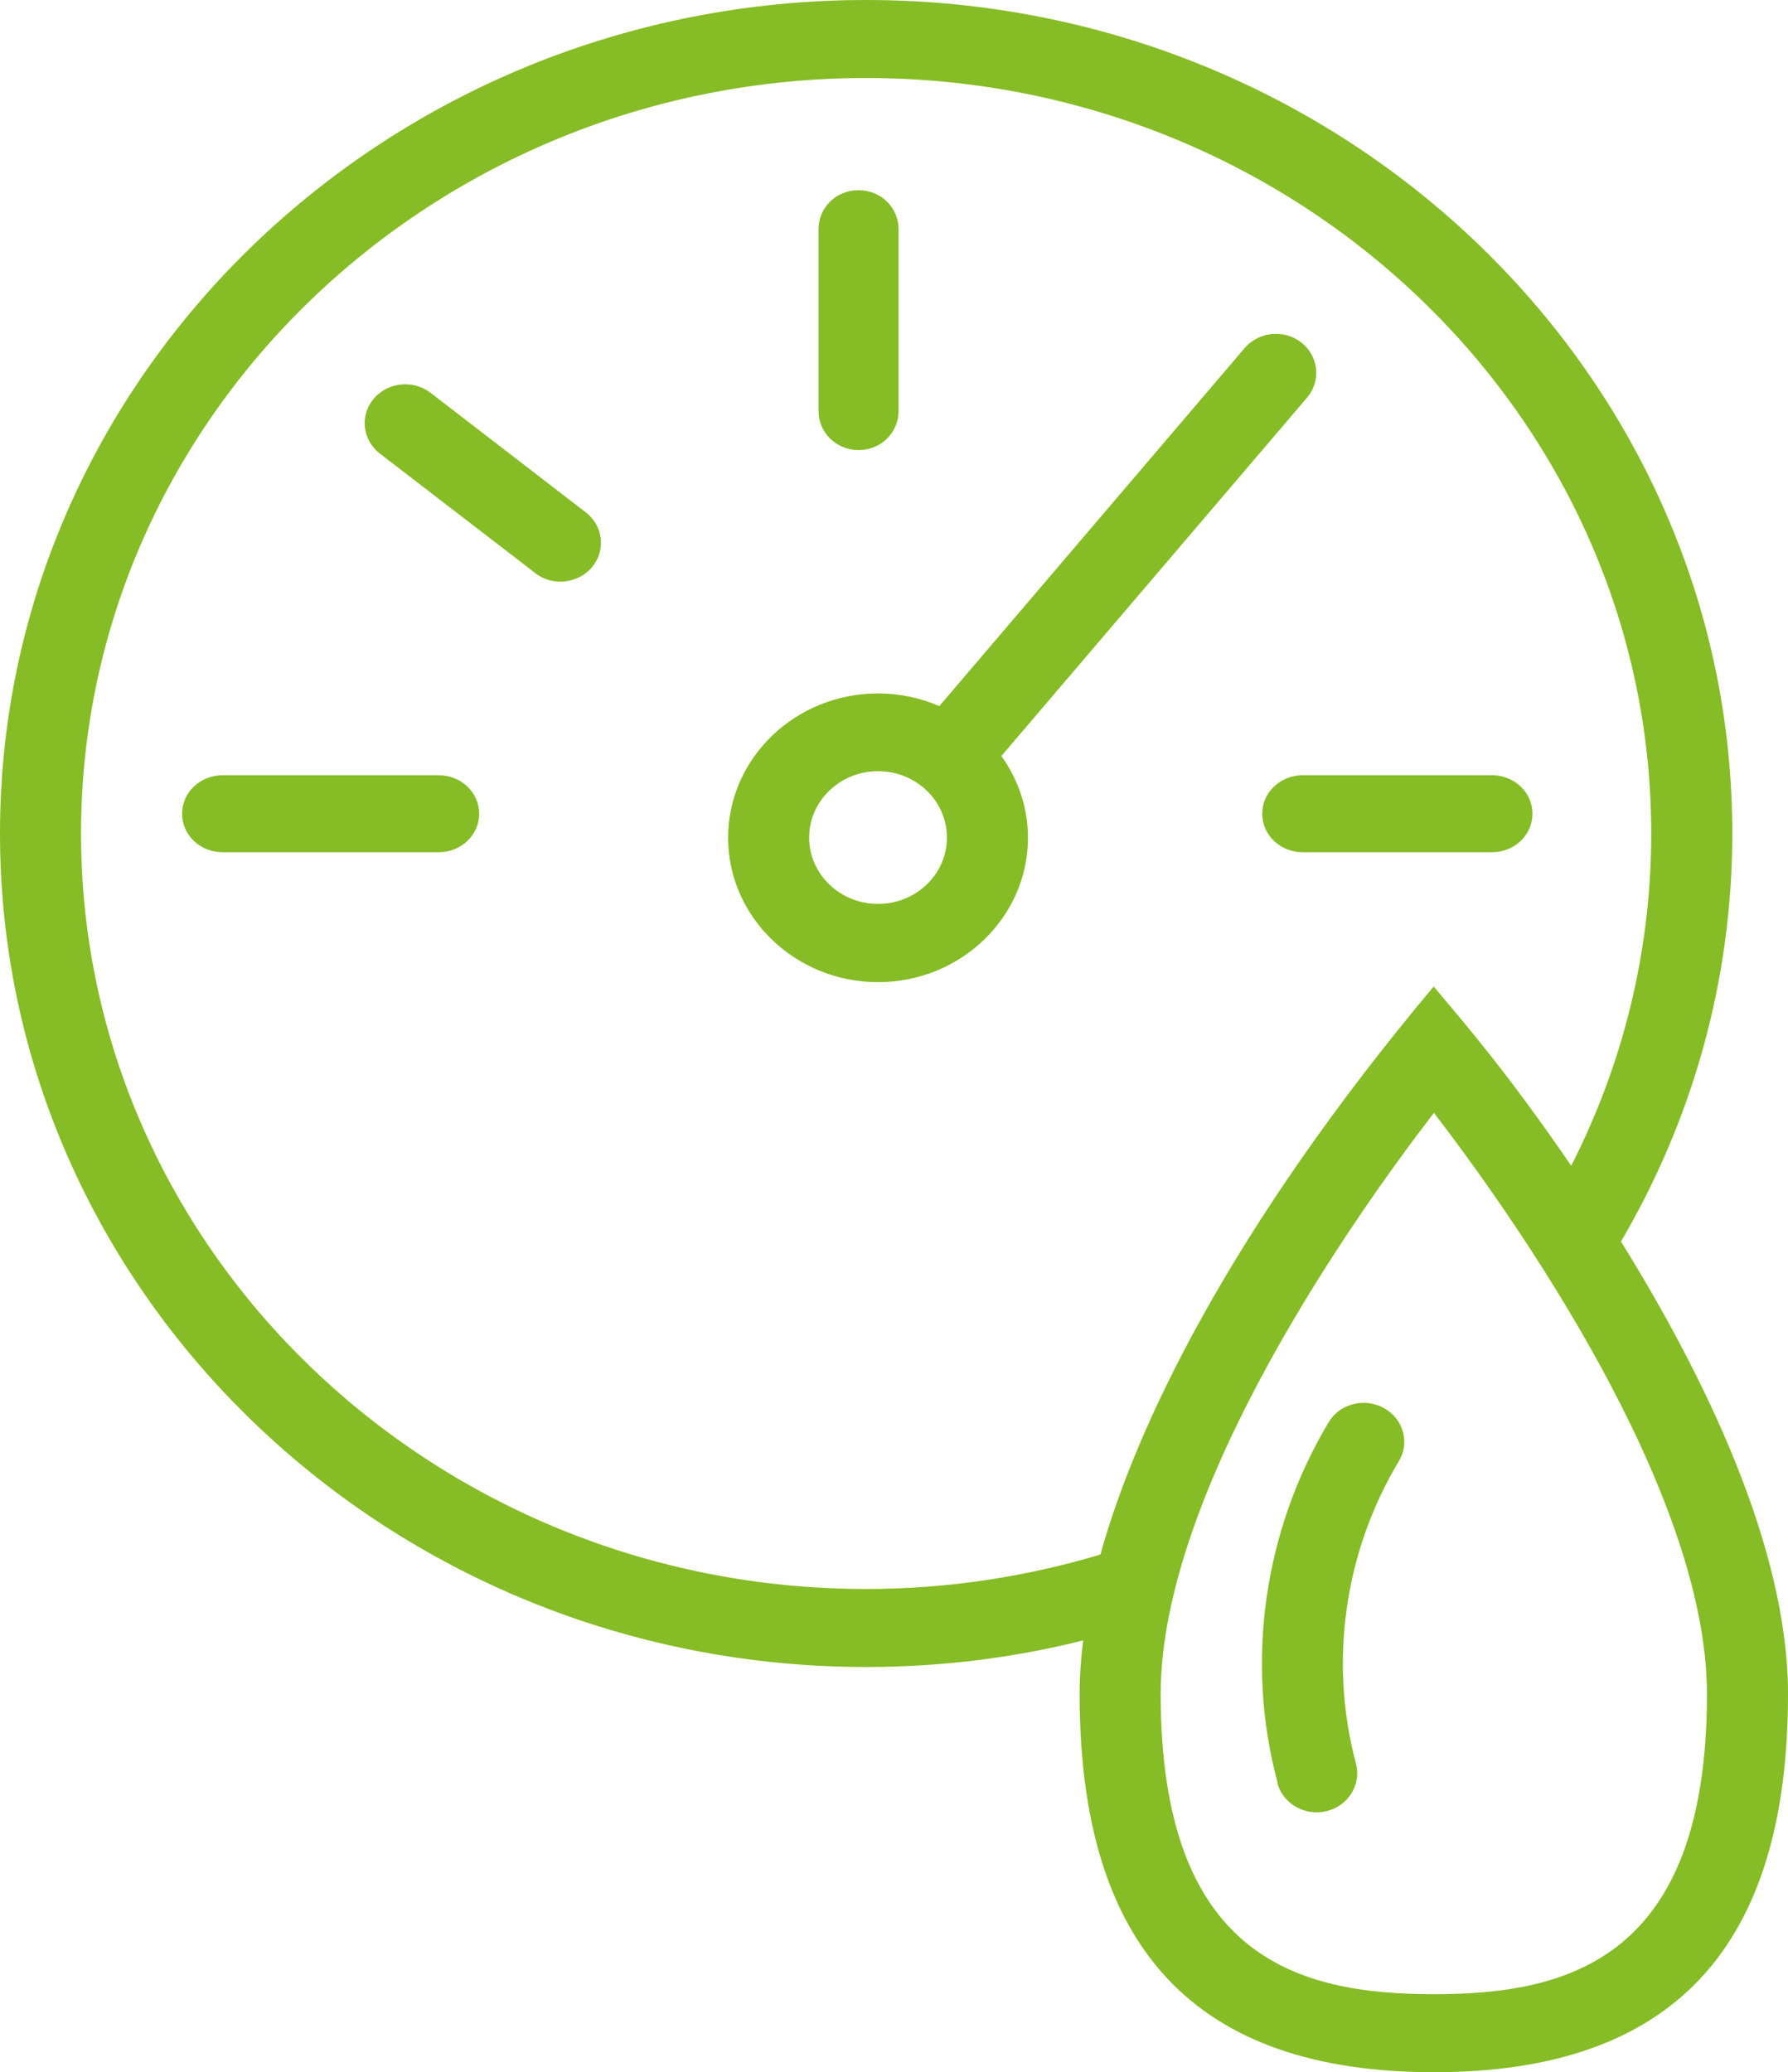
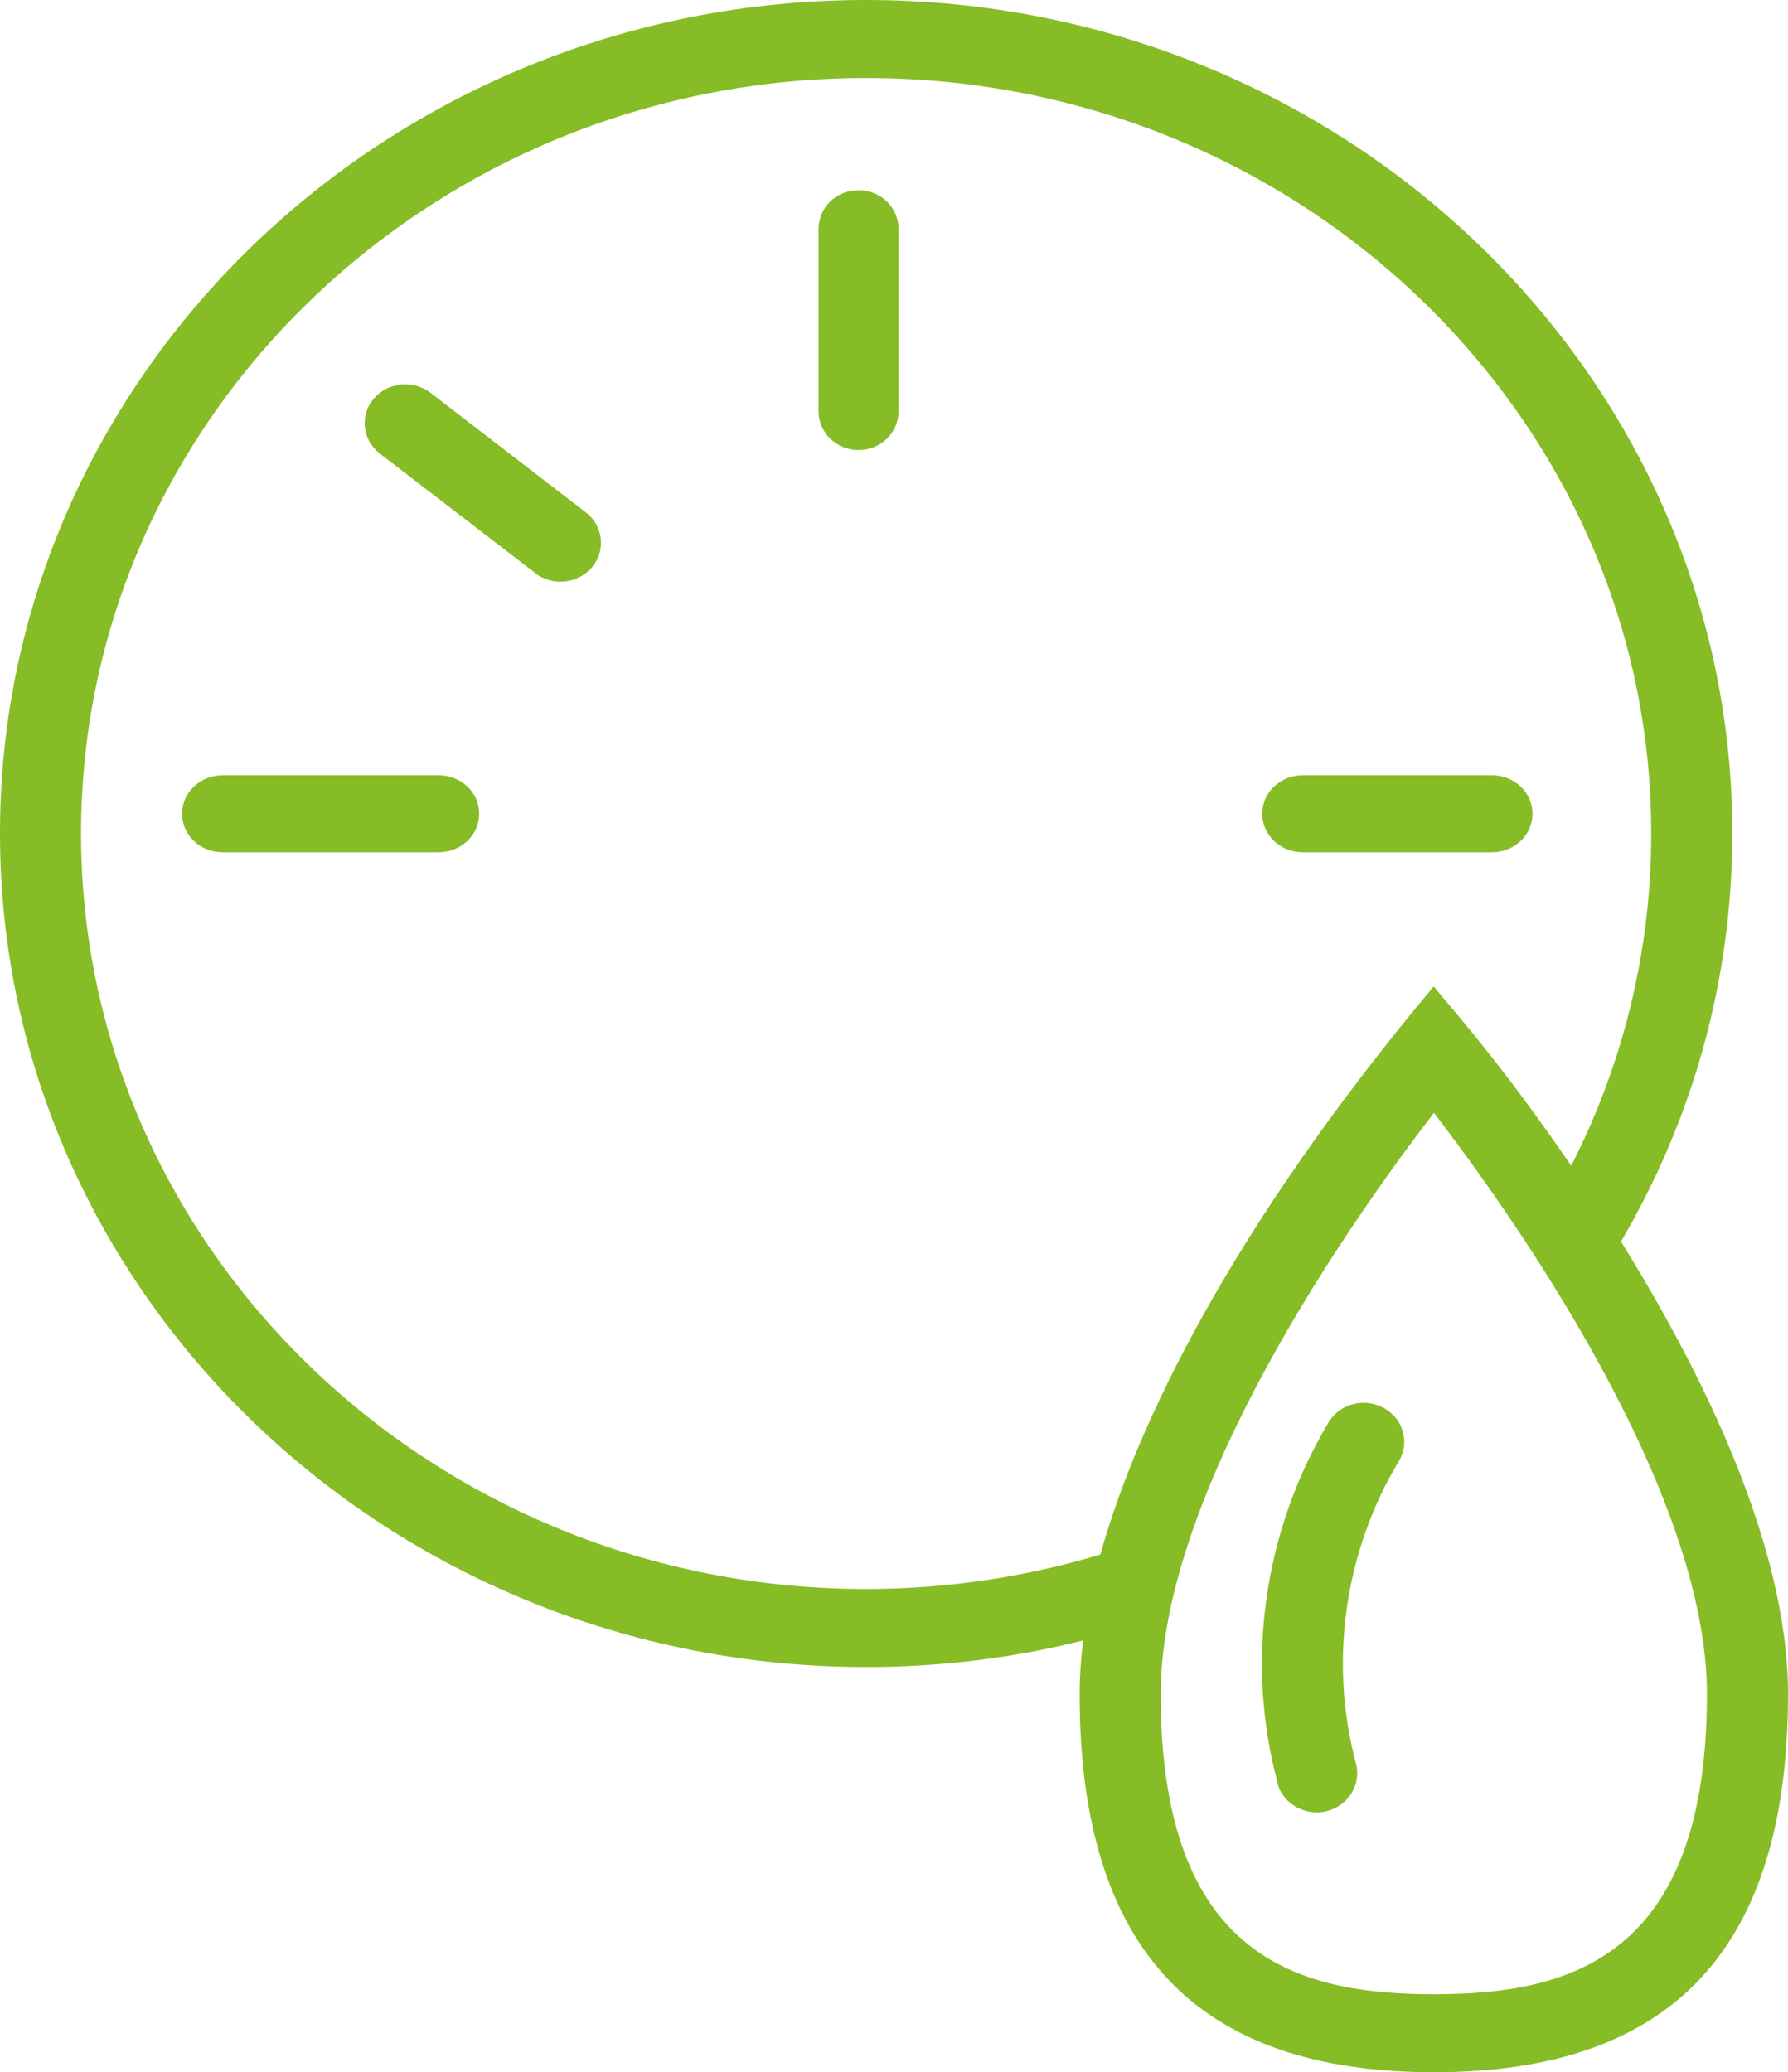
<svg xmlns="http://www.w3.org/2000/svg" id="Calque_1" data-name="Calque 1" viewBox="0 0 70.6 81.82">
  <defs>
    <style>
      .cls-1 {
        fill: none;
      }

      .cls-2 {
        clip-path: url(#clippath);
      }

      .cls-3 {
        fill: #86bc25;
      }
    </style>
    <clipPath id="clippath">
      <rect class="cls-1" y="0" width="70.6" height="81.82" />
    </clipPath>
  </defs>
  <g class="cls-2">
    <path class="cls-3" d="m56.62,78.74c-5.33,0-10.79-1.41-10.79-11.85,0-8.1,7.71-18.95,10.79-22.95,3.07,4,10.78,14.85,10.78,22.95,0,10.44-5.45,11.85-10.78,11.85m-22.42-16c-17.1,0-31-13.38-31-29.83S17.11,3.08,34.2,3.08s31,13.38,31,29.83c0,4.7-1.14,9.16-3.16,13.12-2.49-3.64-4.18-5.59-5.43-7.08-8.02,9.57-11.75,17.35-13.16,22.43-2.93.88-6.04,1.36-9.26,1.36m29.81-13.71c2.8-4.77,4.4-10.27,4.4-16.12C68.41,14.76,53.06,0,34.2,0S0,14.76,0,32.91s15.34,32.91,34.2,32.91c2.96,0,5.83-.36,8.57-1.05-.09.72-.14,1.42-.14,2.12,0,10.05,4.58,14.93,13.99,14.93s13.98-4.89,13.98-14.93c0-5.82-3.33-12.61-6.59-17.86" />
    <path class="cls-3" d="m33.9,17.77c-.88,0-1.58-.69-1.58-1.54v-7.18c0-.85.69-1.54,1.58-1.54s1.58.69,1.58,1.54v7.18c0,.85-.69,1.54-1.58,1.54" />
    <path class="cls-3" d="m17.32,33.65h-8.53c-.88,0-1.6-.67-1.6-1.52s.72-1.52,1.6-1.52h8.53c.88,0,1.6.67,1.6,1.52s-.72,1.52-1.6,1.52" />
    <path class="cls-3" d="m58.91,33.65h-7.47c-.88,0-1.6-.67-1.6-1.52s.72-1.52,1.6-1.52h7.47c.88,0,1.6.67,1.6,1.52s-.72,1.52-1.6,1.52" />
-     <path class="cls-3" d="m34.67,35.69c-1.5,0-2.72-1.17-2.72-2.62s1.22-2.62,2.72-2.62,2.72,1.17,2.72,2.62-1.22,2.62-2.72,2.62m16.72-22.16c-.68-.54-1.69-.44-2.25.22l-12.05,14.13c-.74-.32-1.56-.5-2.42-.5-3.27,0-5.92,2.56-5.92,5.7s2.66,5.7,5.92,5.7,5.92-2.56,5.92-5.7c0-1.19-.39-2.31-1.05-3.23l12.07-14.15c.56-.66.46-1.63-.22-2.17" />
    <path class="cls-3" d="m21.14,22.63l-6.14-4.72c-.69-.53-.8-1.5-.25-2.16.55-.66,1.56-.77,2.25-.24l6.13,4.72c.69.53.8,1.5.25,2.16-.55.66-1.56.77-2.25.24" />
    <path class="cls-3" d="m50.45,70.4c-1.29-4.78-.55-9.96,2.01-14.24.44-.74,1.42-.99,2.19-.56.76.42,1.03,1.37.58,2.1-2.15,3.58-2.76,7.93-1.69,11.93.22.82-.29,1.66-1.15,1.88-.85.21-1.73-.28-1.95-1.1" />
  </g>
</svg>